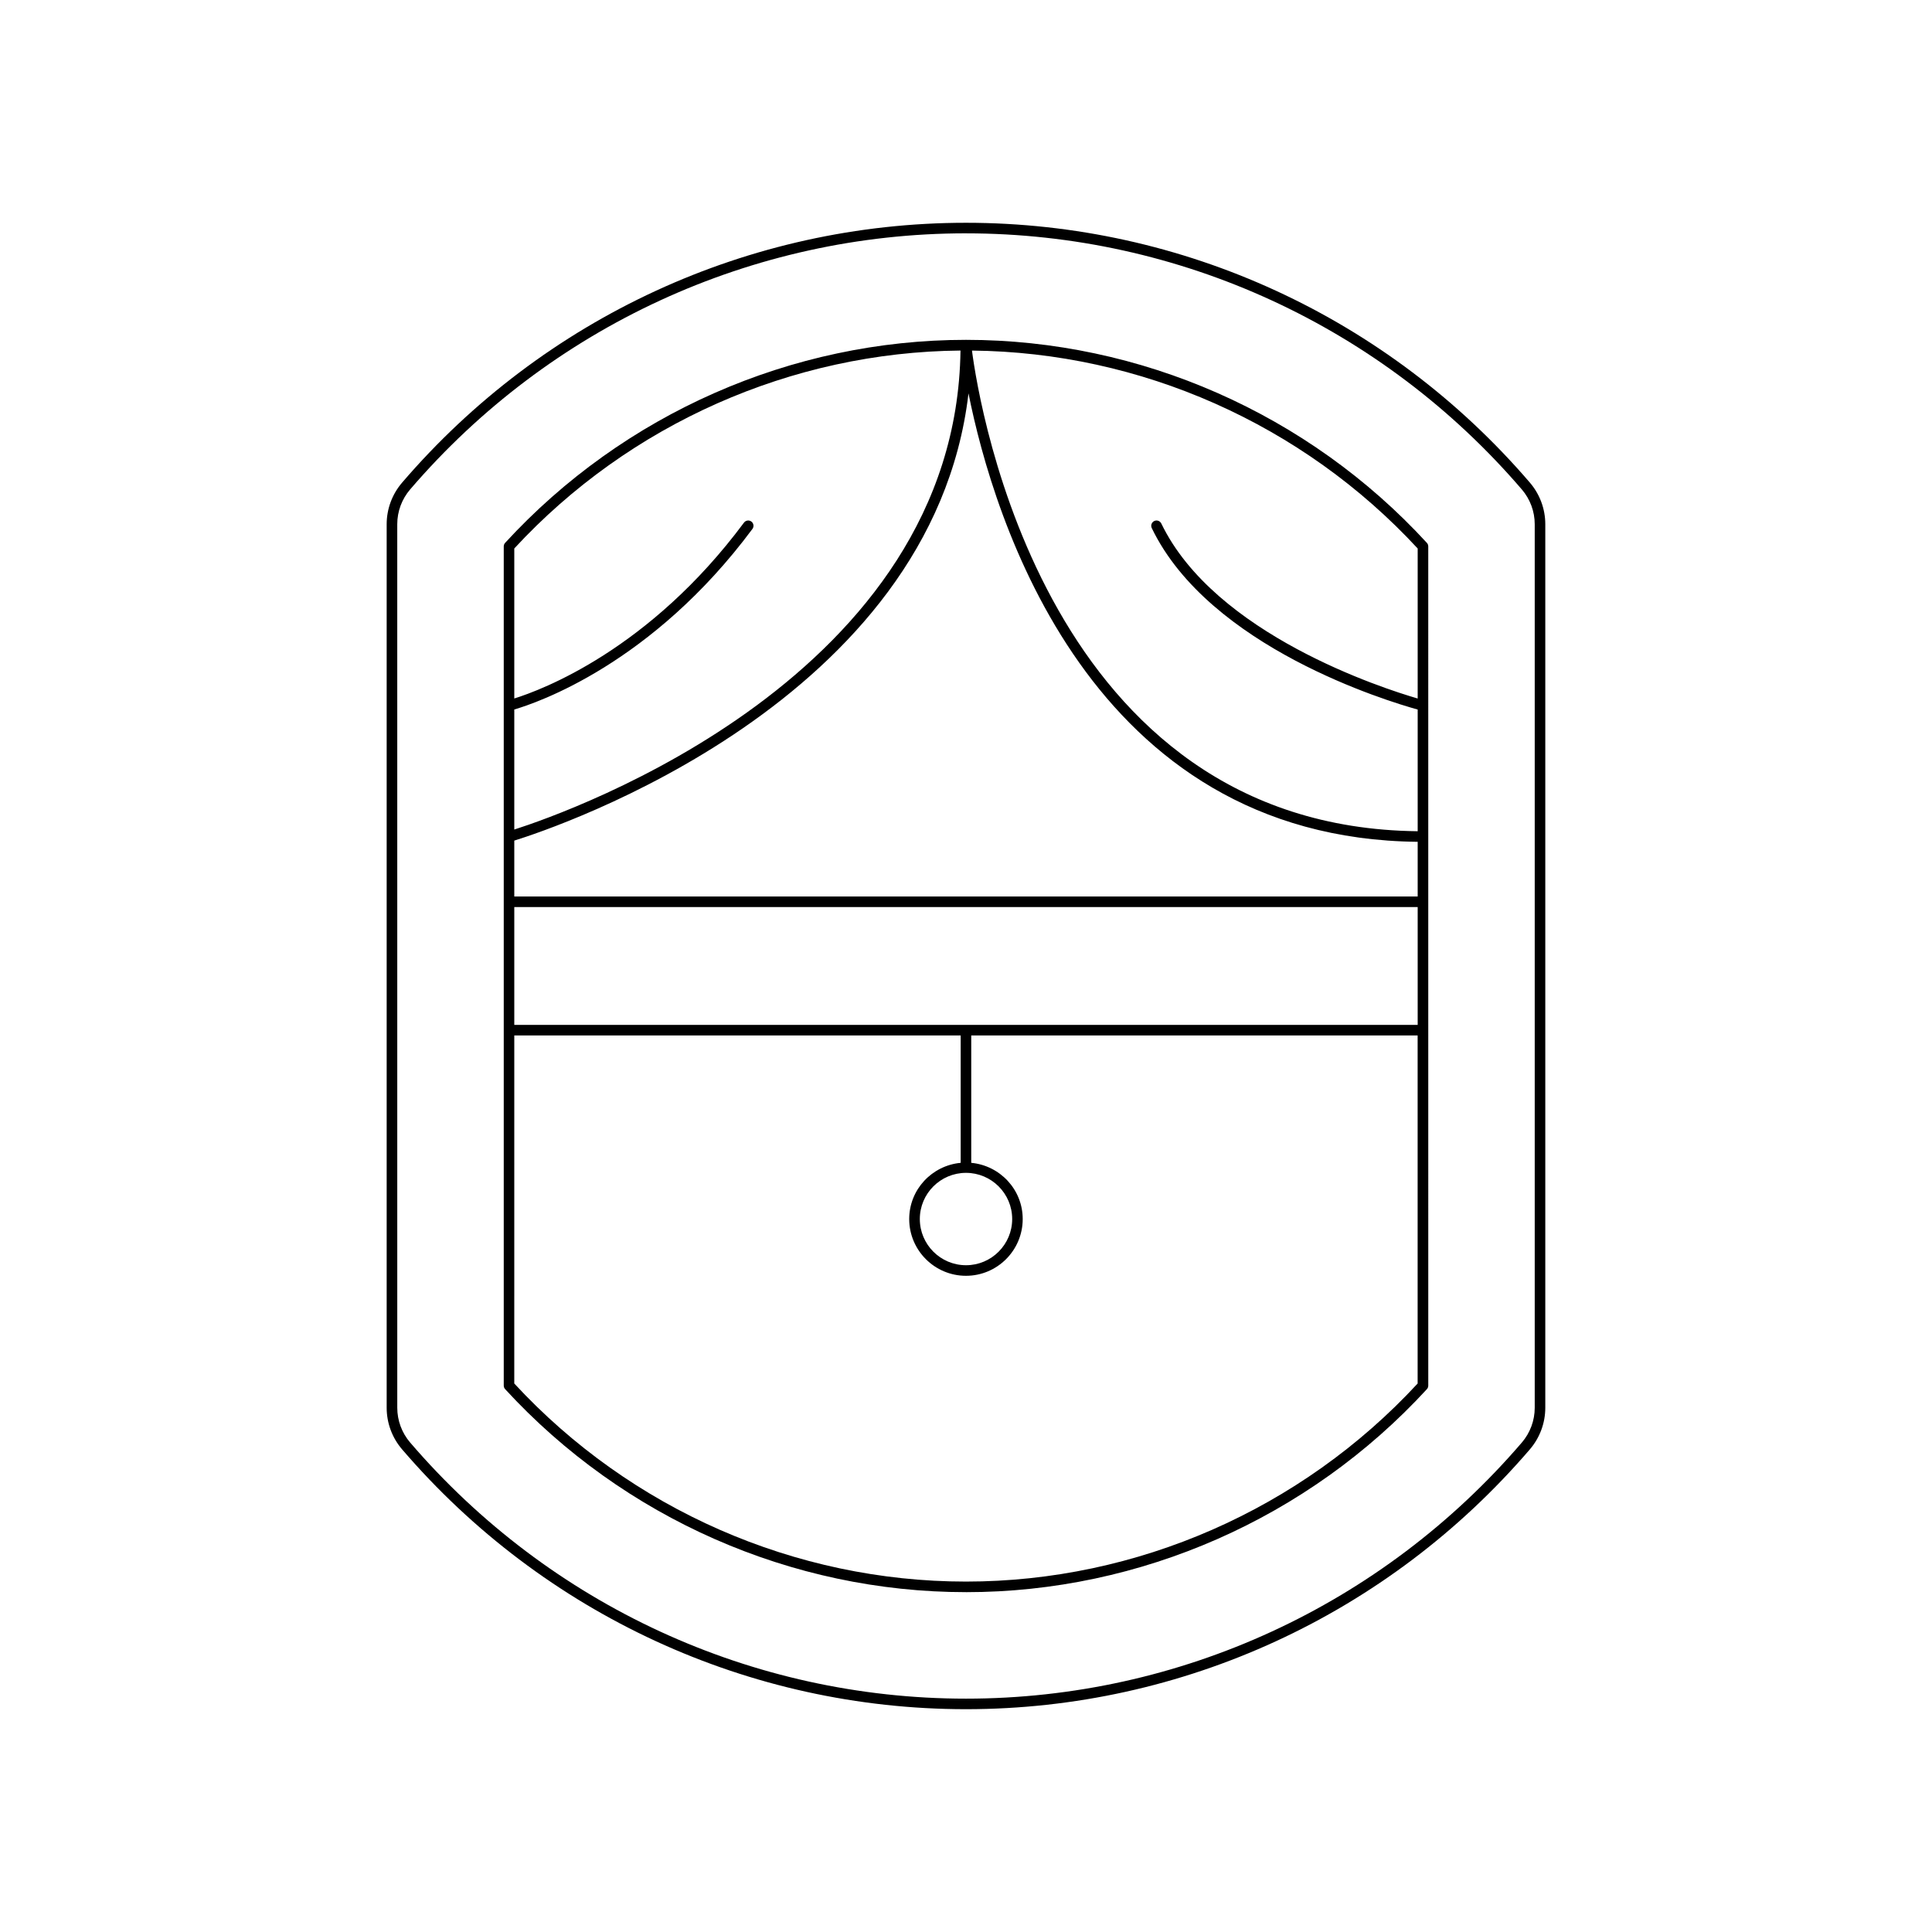
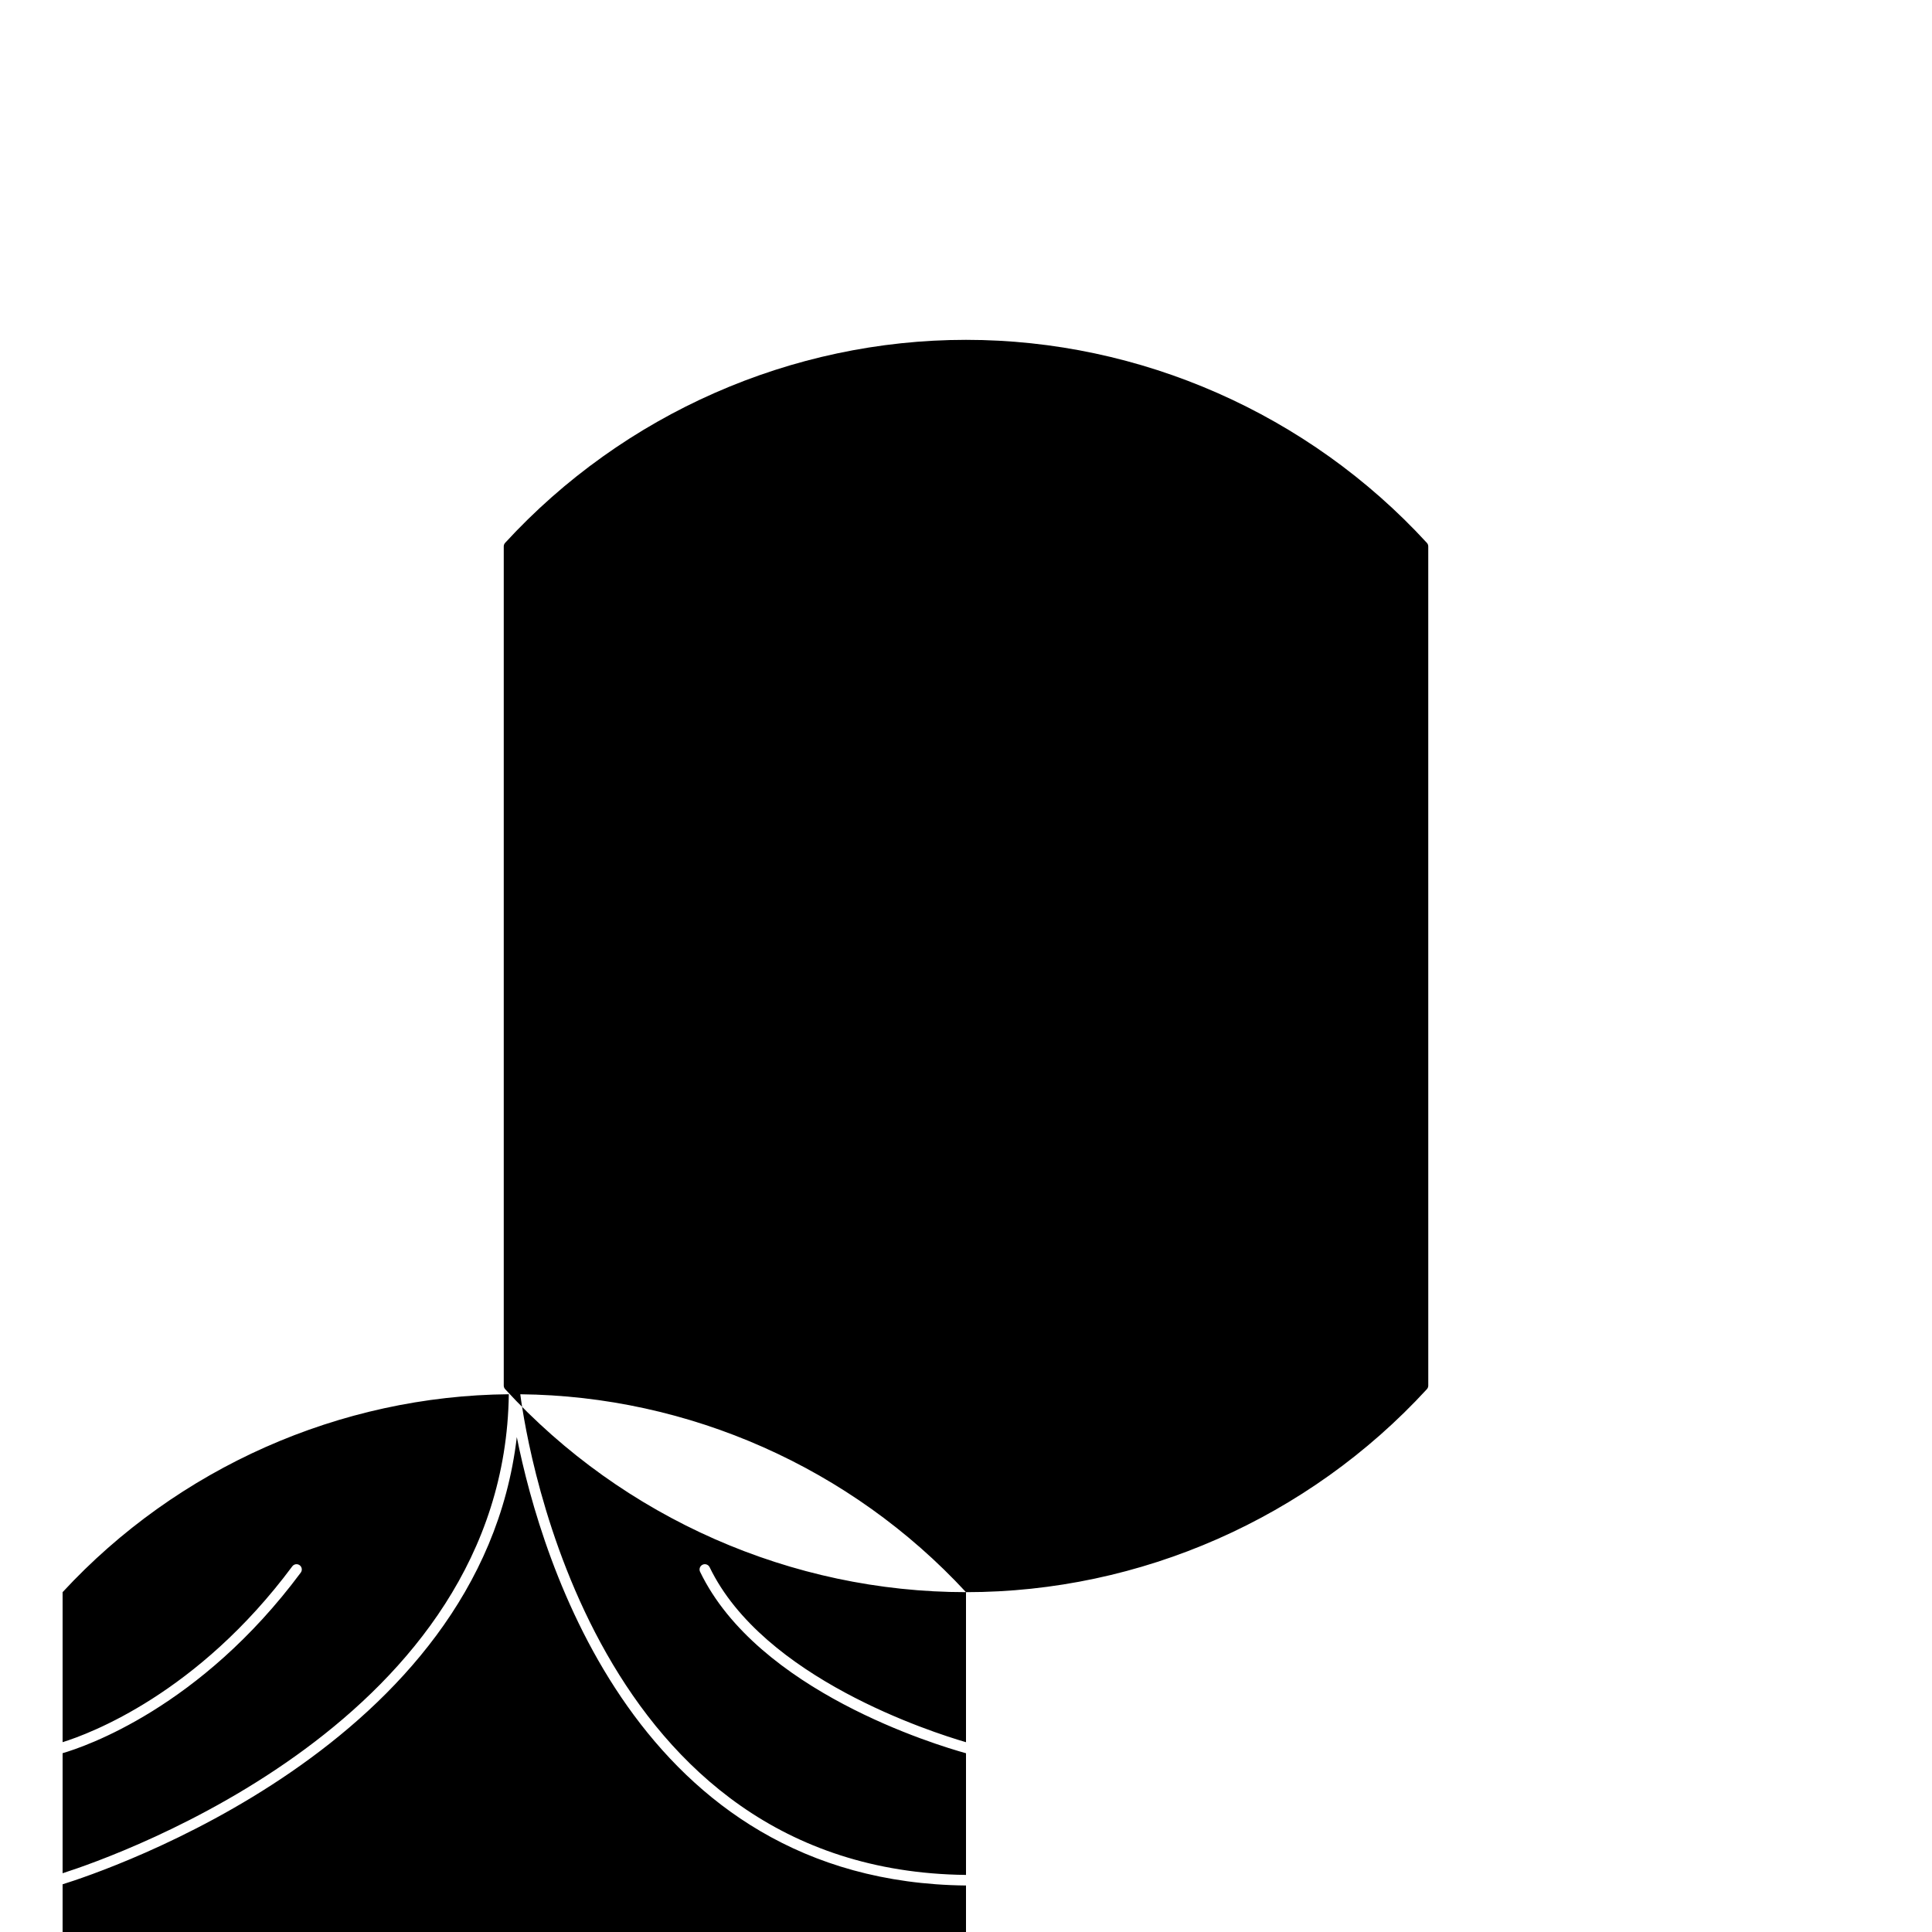
<svg xmlns="http://www.w3.org/2000/svg" fill="#000000" width="800px" height="800px" version="1.1" viewBox="144 144 512 512">
  <g>
-     <path d="m250.55 271.91c-2.629 3.066-4.078 6.977-4.078 11.008v234.16c0 4.031 1.449 7.941 4.078 11.008 37.547 43.766 92.016 68.867 149.45 68.867 57.426 0 111.9-25.102 149.44-68.871 2.629-3.066 4.078-6.977 4.078-11.008v-234.16c0-4.031-1.449-7.941-4.078-11.008-37.547-43.766-92.016-68.867-149.44-68.867-57.43 0-111.9 25.102-149.45 68.871zm149.45-66.07c56.613 0 110.31 24.746 147.32 67.891 2.191 2.562 3.398 5.82 3.398 9.188v234.16c0 3.363-1.207 6.625-3.398 9.188-37.016 43.145-90.707 67.891-147.32 67.891s-110.31-24.746-147.32-67.891c-2.191-2.562-3.398-5.82-3.398-9.188l-0.004-234.17c0-3.363 1.207-6.625 3.398-9.188 37.016-43.145 90.711-67.887 147.32-67.887z" />
-     <path d="m400 565.94c46.223 0 90.734-19.609 122.14-53.797 0.234-0.258 0.367-0.598 0.367-0.945l-0.004-222.39c0-0.352-0.133-0.688-0.367-0.945-31.398-34.191-75.914-53.801-122.13-53.801-46.223 0-90.734 19.609-122.14 53.797-0.234 0.258-0.367 0.598-0.367 0.945v222.39c0 0.352 0.133 0.688 0.367 0.945 31.398 34.188 75.914 53.797 122.14 53.797zm119.7-276.59v39.762c-9.109-2.652-53.75-16.961-67.945-46.383-0.344-0.695-1.18-0.988-1.871-0.652-0.699 0.336-0.988 1.172-0.656 1.871 15.281 31.652 62.613 45.914 70.473 48.09v32.246c-98.367-1.078-116.22-112.8-118.12-127.38 44.688 0.441 87.633 19.473 118.12 52.449zm-239.41 42.672c5.856-1.703 36.492-12.02 63.113-47.852 0.465-0.621 0.332-1.496-0.285-1.957-0.625-0.457-1.492-0.332-1.957 0.289-25.066 33.727-53.68 44.363-60.871 46.602v-39.754c30.516-33.008 73.512-52.047 118.25-52.453-1.145 86.281-103.52 122.22-118.25 126.94zm0 34.746c10.863-3.379 110.77-36.664 120.37-118.52 6.559 32.781 32.004 117.92 119.04 118.84v14.496h-239.41zm0 17.617h239.41v31.227h-239.41zm0 34.023h118.3v33.754c-7.629 0.719-13.641 7.082-13.641 14.898 0 8.293 6.746 15.039 15.039 15.039 8.293 0 15.039-6.746 15.039-15.039 0-7.812-6.012-14.18-13.641-14.898v-33.754h118.3v92.238c-30.844 33.363-74.441 52.488-119.7 52.488s-88.855-19.125-119.7-52.492zm119.71 36.41c6.75 0 12.238 5.492 12.238 12.238 0 6.75-5.488 12.242-12.238 12.242s-12.238-5.492-12.238-12.238c-0.004-6.75 5.484-12.242 12.238-12.242z" />
+     <path d="m400 565.94c46.223 0 90.734-19.609 122.14-53.797 0.234-0.258 0.367-0.598 0.367-0.945l-0.004-222.39c0-0.352-0.133-0.688-0.367-0.945-31.398-34.191-75.914-53.801-122.13-53.801-46.223 0-90.734 19.609-122.14 53.797-0.234 0.258-0.367 0.598-0.367 0.945v222.39c0 0.352 0.133 0.688 0.367 0.945 31.398 34.188 75.914 53.797 122.14 53.797zv39.762c-9.109-2.652-53.75-16.961-67.945-46.383-0.344-0.695-1.18-0.988-1.871-0.652-0.699 0.336-0.988 1.172-0.656 1.871 15.281 31.652 62.613 45.914 70.473 48.09v32.246c-98.367-1.078-116.22-112.8-118.12-127.38 44.688 0.441 87.633 19.473 118.12 52.449zm-239.41 42.672c5.856-1.703 36.492-12.02 63.113-47.852 0.465-0.621 0.332-1.496-0.285-1.957-0.625-0.457-1.492-0.332-1.957 0.289-25.066 33.727-53.68 44.363-60.871 46.602v-39.754c30.516-33.008 73.512-52.047 118.25-52.453-1.145 86.281-103.52 122.22-118.25 126.94zm0 34.746c10.863-3.379 110.77-36.664 120.37-118.52 6.559 32.781 32.004 117.92 119.04 118.84v14.496h-239.41zm0 17.617h239.41v31.227h-239.41zm0 34.023h118.3v33.754c-7.629 0.719-13.641 7.082-13.641 14.898 0 8.293 6.746 15.039 15.039 15.039 8.293 0 15.039-6.746 15.039-15.039 0-7.812-6.012-14.18-13.641-14.898v-33.754h118.3v92.238c-30.844 33.363-74.441 52.488-119.7 52.488s-88.855-19.125-119.7-52.492zm119.71 36.41c6.75 0 12.238 5.492 12.238 12.238 0 6.75-5.488 12.242-12.238 12.242s-12.238-5.492-12.238-12.238c-0.004-6.75 5.484-12.242 12.238-12.242z" />
  </g>
</svg>